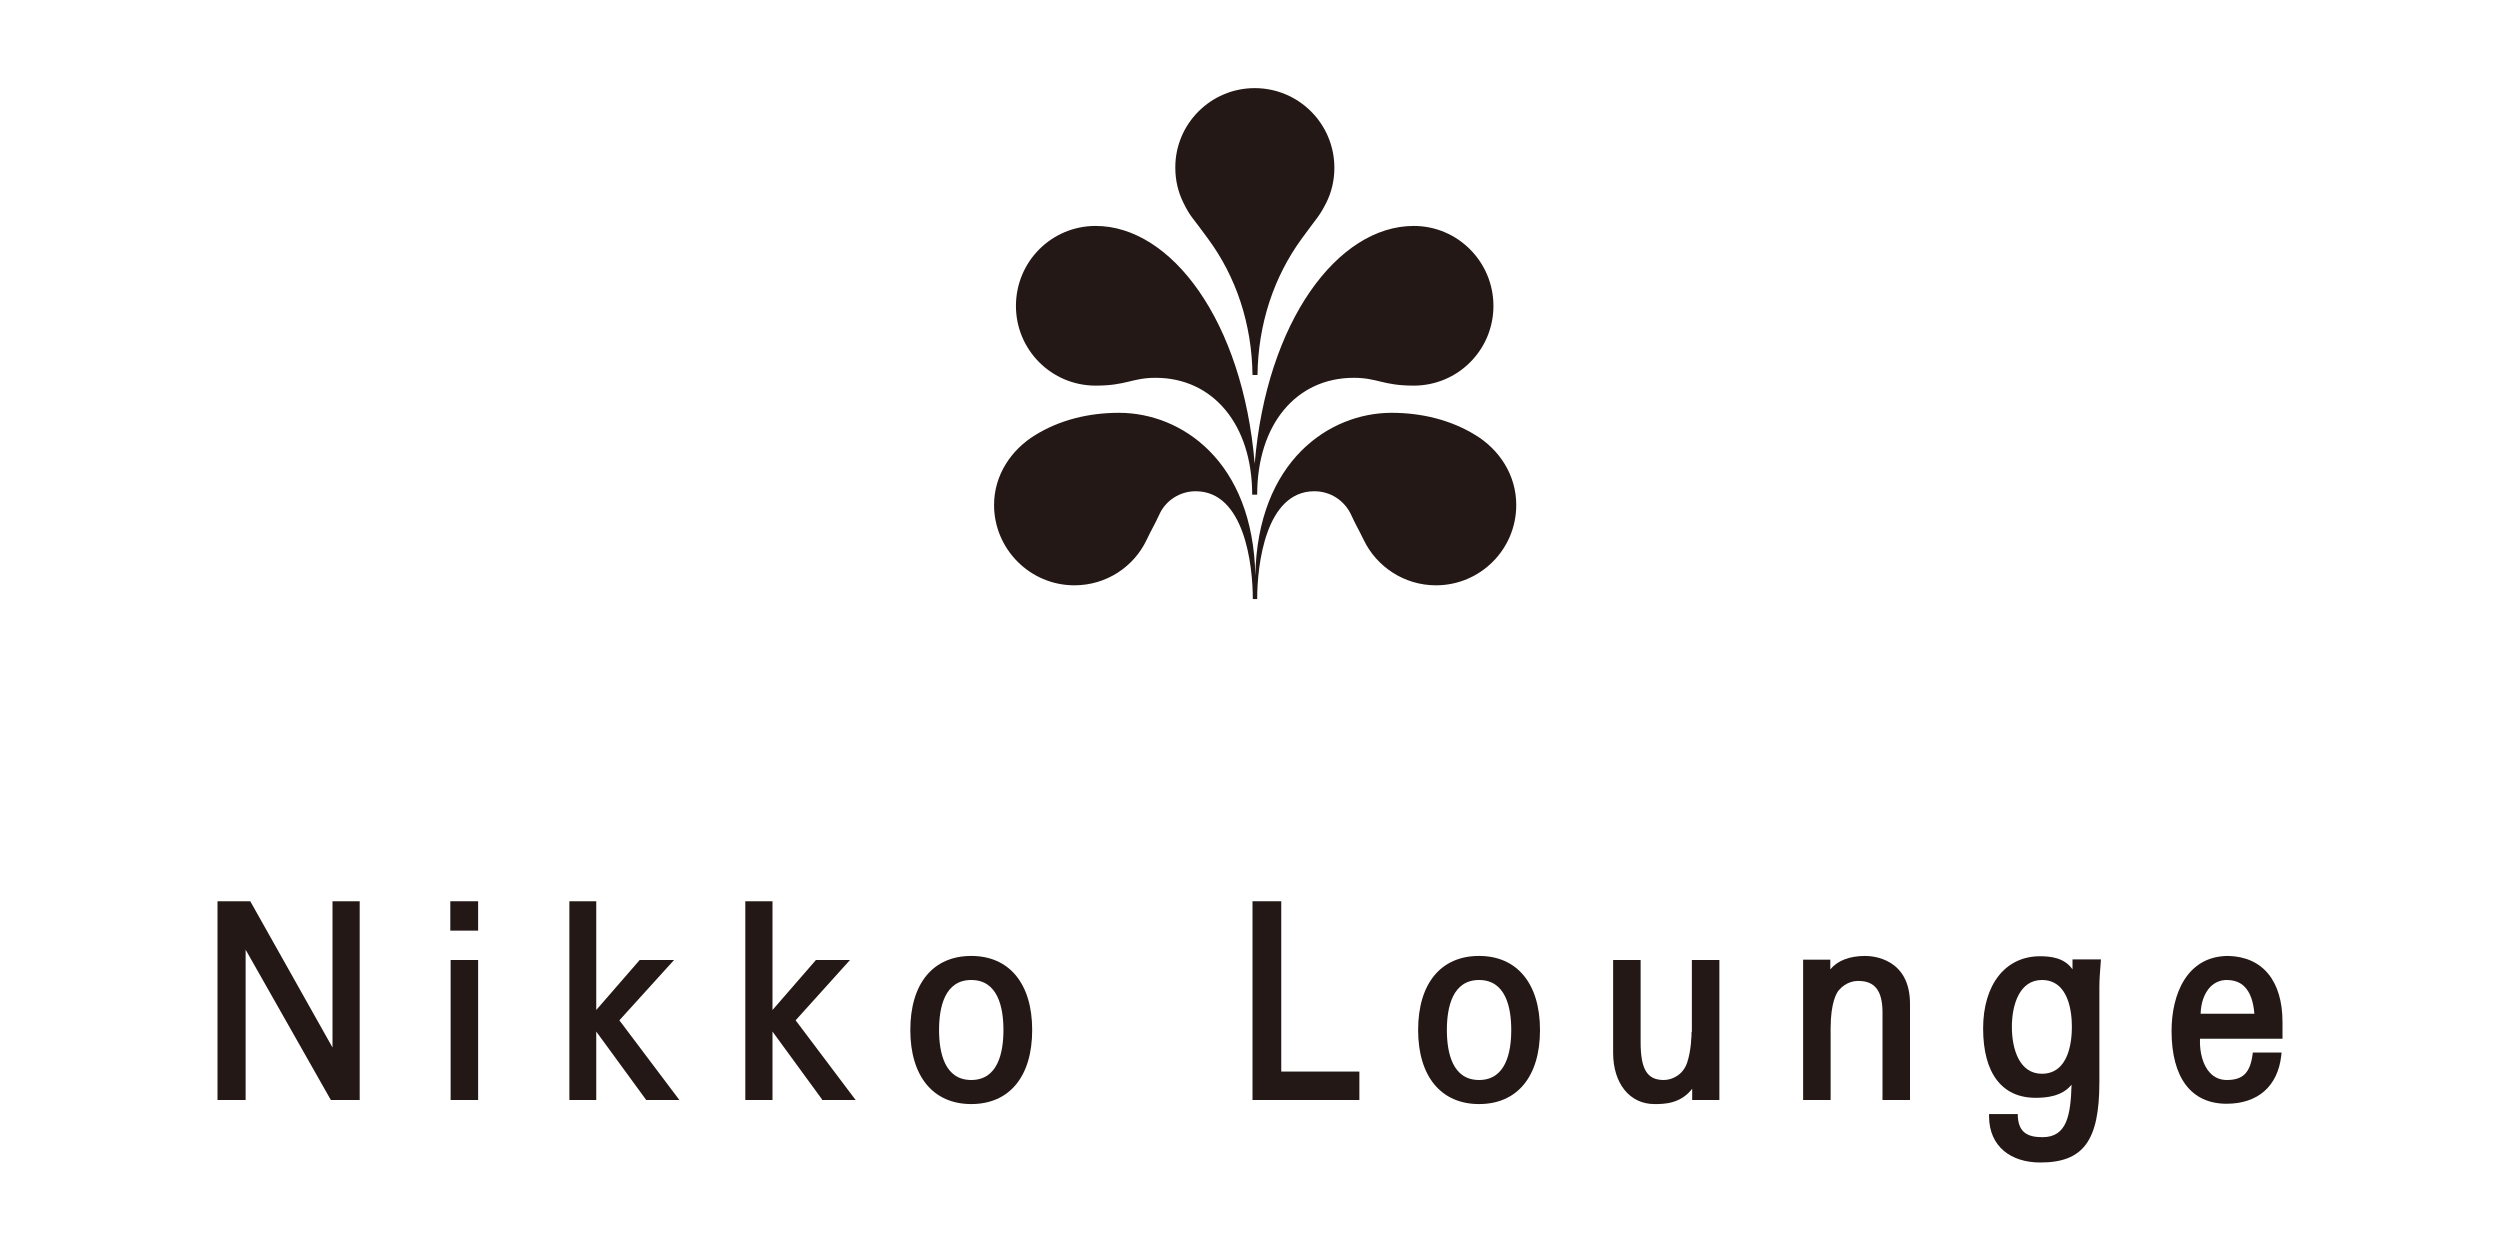
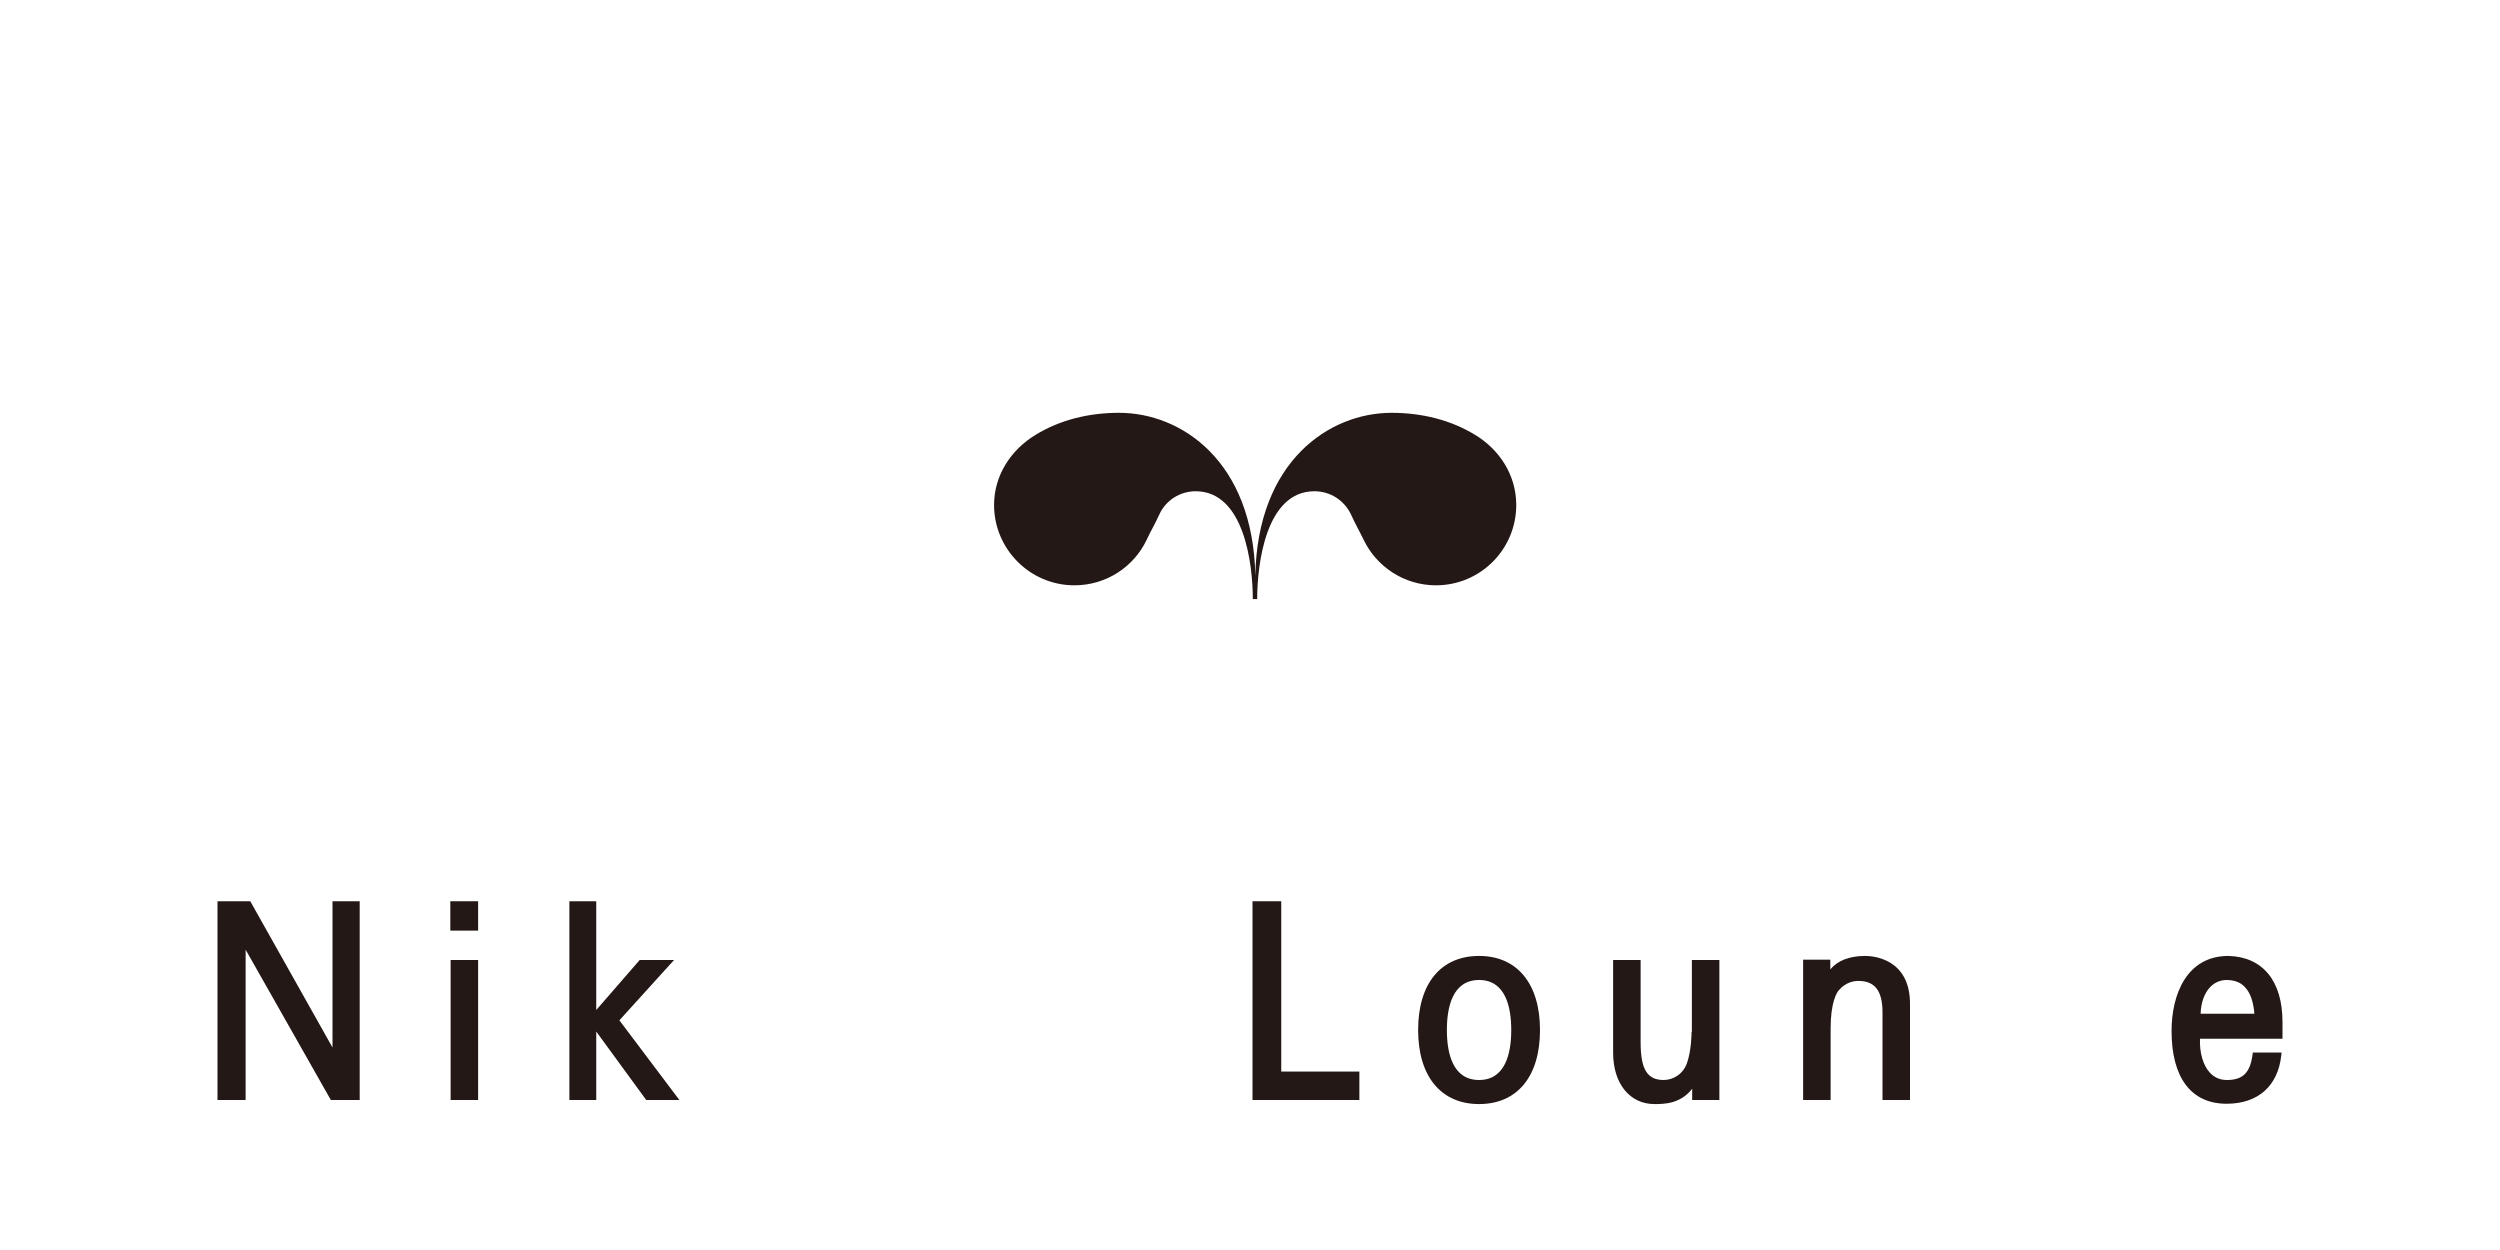
<svg xmlns="http://www.w3.org/2000/svg" version="1.1" id="レイヤー_1" x="0px" y="0px" viewBox="0 0 800 400" style="enable-background:new 0 0 800 400;" xml:space="preserve">
  <style type="text/css">
	.st0{fill:#231815;}
</style>
  <g>
    <g>
      <g>
        <g>
-           <path class="st0" d="M401.5,28.2c14.1,0,25.5,11.4,25.5,25.5c0,4-0.9,7.8-2.6,11.2c-2.3,4.5-2.8,4.5-7.8,11.4      c-9,12.3-14,27.4-14.2,43.7h-1.6c-0.2-16.3-5.2-31.4-14.3-43.7c-5-6.9-5.6-6.9-7.8-11.4c-1.7-3.4-2.6-7.2-2.6-11.2      C376,39.7,387.4,28.2,401.5,28.2" />
-           <path class="st0" d="M402.3,158.3c0-22.5,12.5-37.4,30.9-37.4c7.6,0,9.3,2.5,19.2,2.5c14.1,0,25.5-11.4,25.5-25.5      c0-14.1-11.4-25.6-25.5-25.6c-24.3,0-47.1,30.5-50.9,76.1c-3.8-45.7-26.7-76.1-50.9-76.1c-14.1,0-25.5,11.4-25.5,25.6      c0,14.1,11.4,25.5,25.5,25.5c9.9,0,11.6-2.5,19.2-2.5c18.3,0,30.9,14.9,30.9,37.4H402.3z" />
          <path class="st0" d="M402.3,191.7c0-11,2.7-34.5,18.3-34.5c5.2,0,9.6,3,11.7,7.4c1.6,3.5,2.3,4.5,4.1,8.2      c4.1,8.5,12.9,14.5,23.1,14.5c14.2,0,25.7-11.5,25.7-25.7c0-9.7-5.5-17.8-13.1-22.4c-7.8-4.8-17.1-7.1-26.8-7.1      c-19.9,0-42.9,15.4-43.6,52.1c-0.7-36.7-23.7-52.1-43.6-52.1c-9.8,0-19,2.3-26.8,7.1c-7.7,4.7-13.2,12.8-13.2,22.4      c0,14.1,11.5,25.7,25.7,25.7c10.2,0,19-5.9,23.1-14.5c1.7-3.6,2.5-4.7,4.1-8.2c2-4.4,6.5-7.4,11.6-7.4      c15.6,0,18.3,23.5,18.3,34.5H402.3z" />
        </g>
      </g>
    </g>
    <g>
      <polygon class="st0" points="106.4,335.2 80.2,288.6 80.1,288.4 69.6,288.4 69.6,352 78.6,352 78.6,303.9 105.7,351.7 105.9,352     115.1,352 115.1,288.4 106.4,288.4   " />
      <rect x="144.2" y="307.2" class="st0" width="8.8" height="44.8" />
      <rect x="144.1" y="288.4" class="st0" width="8.9" height="9.4" />
      <polygon class="st0" points="215.7,307.2 204.7,307.2 190.8,323.2 190.8,288.4 182.2,288.4 182.2,352 190.8,352 190.8,330.1     206.5,351.6 206.8,352 217.4,352 198.2,326.5   " />
-       <polygon class="st0" points="272,307.2 261.1,307.2 247.2,323.2 247.2,288.4 238.5,288.4 238.5,352 247.2,352 247.2,330.1     262.9,351.6 263.1,352 273.8,352 254.6,326.5   " />
-       <path class="st0" d="M310.8,305.9c-12.2,0-19.5,8.8-19.5,23.7c0,14.8,7.3,23.7,19.5,23.7c12.2,0,19.5-8.8,19.5-23.7    C330.3,314.8,323,305.9,310.8,305.9z M310.8,345.6c-8.5,0-10.3-8.7-10.3-16c0-7.3,1.8-16,10.3-16c8.5,0,10.3,8.7,10.3,16    C321.1,336.9,319.3,345.6,310.8,345.6z" />
      <g>
        <path class="st0" d="M541.3,330.2c0,1-0.1,5.9-1.4,9.8c-1.3,3.9-4.7,5.6-7.5,5.6c-5.3,0-7.4-3.4-7.4-12.1v-26.3h-8.8v29.7     c0,9.8,5.3,16.4,13.2,16.4c3,0,8.3,0,12.1-4.9v3.6h8.7v-44.8h-8.8V330.2z" />
        <polygon class="st0" points="410,288.4 400.8,288.4 400.8,352 435,352 435,342.9 410,342.9    " />
        <path class="st0" d="M473.3,305.9c-12.2,0-19.5,8.8-19.5,23.7c0,14.8,7.3,23.7,19.5,23.7c12.2,0,19.5-8.8,19.5-23.7     C492.8,314.8,485.5,305.9,473.3,305.9z M473.3,345.6c-8.5,0-10.3-8.7-10.3-16c0-7.3,1.8-16,10.3-16c8.5,0,10.3,8.7,10.3,16     C483.6,336.9,481.8,345.6,473.3,345.6z" />
        <path class="st0" d="M596.9,305.9c-5.1,0-8.9,1.5-11.2,4.3v-3.1H577V352h8.8v-22.9c0-8.5,2-11.5,2.6-12.2l0.1-0.1     c2.3-2.7,5.2-2.9,6-2.9l0.2,0c5.3,0,7.7,3.2,7.7,10.1V352h8.8v-30.6C611.3,306.7,599.3,305.9,596.9,305.9z" />
-         <path class="st0" d="M663.2,310.2c-2.6-3.8-7.2-4.2-10.4-4.2c-11.1,0-18.2,9.1-18.2,23.1c0,14.3,6,22.2,16.8,22.2     c3.6,0,8.5-0.5,11.5-4.2c-0.3,9.6-1.4,16.8-9.3,16.8c-4.6,0-7.6-1.4-7.9-6.6l0-0.8h-9.2l0,0.9c0.1,9.5,7,14.6,16.4,14.6     c13.8,0,18.9-7,18.9-25.7v-30.3c0-2.6,0.2-5.1,0.4-7.6l0.1-1.4h-9.1L663.2,310.2z M653.4,343.6c-7.1,0-9.6-7.7-9.6-15     c0-7.2,2.5-15,9.6-15c8.7,0,9.6,10.5,9.6,15C663,333.1,662.1,343.6,653.4,343.6z" />
        <path class="st0" d="M730.4,332.4v-5.3c0-13.2-6.3-20.9-17.3-21.2c-13.4,0-18.2,12.4-18.2,24c0,15,6.3,23.3,17.6,23.3     c10,0,16.4-5.6,17.5-15.4l0.1-1h-9.2l-0.1,0.8c-0.8,5.7-3.1,8-8.2,8c-2.2,0-4-0.8-5.4-2.3c-2.2-2.3-3.4-6.5-3.2-10.9H730.4z      M707.3,315.8c1.4-1.4,3.2-2.2,5.2-2.2c2.4,0,4.4,0.7,5.8,2.2c1.8,1.8,2.8,4.8,3.1,8.6h-17.2     C704.3,320.8,705.4,317.8,707.3,315.8z" />
      </g>
    </g>
  </g>
</svg>